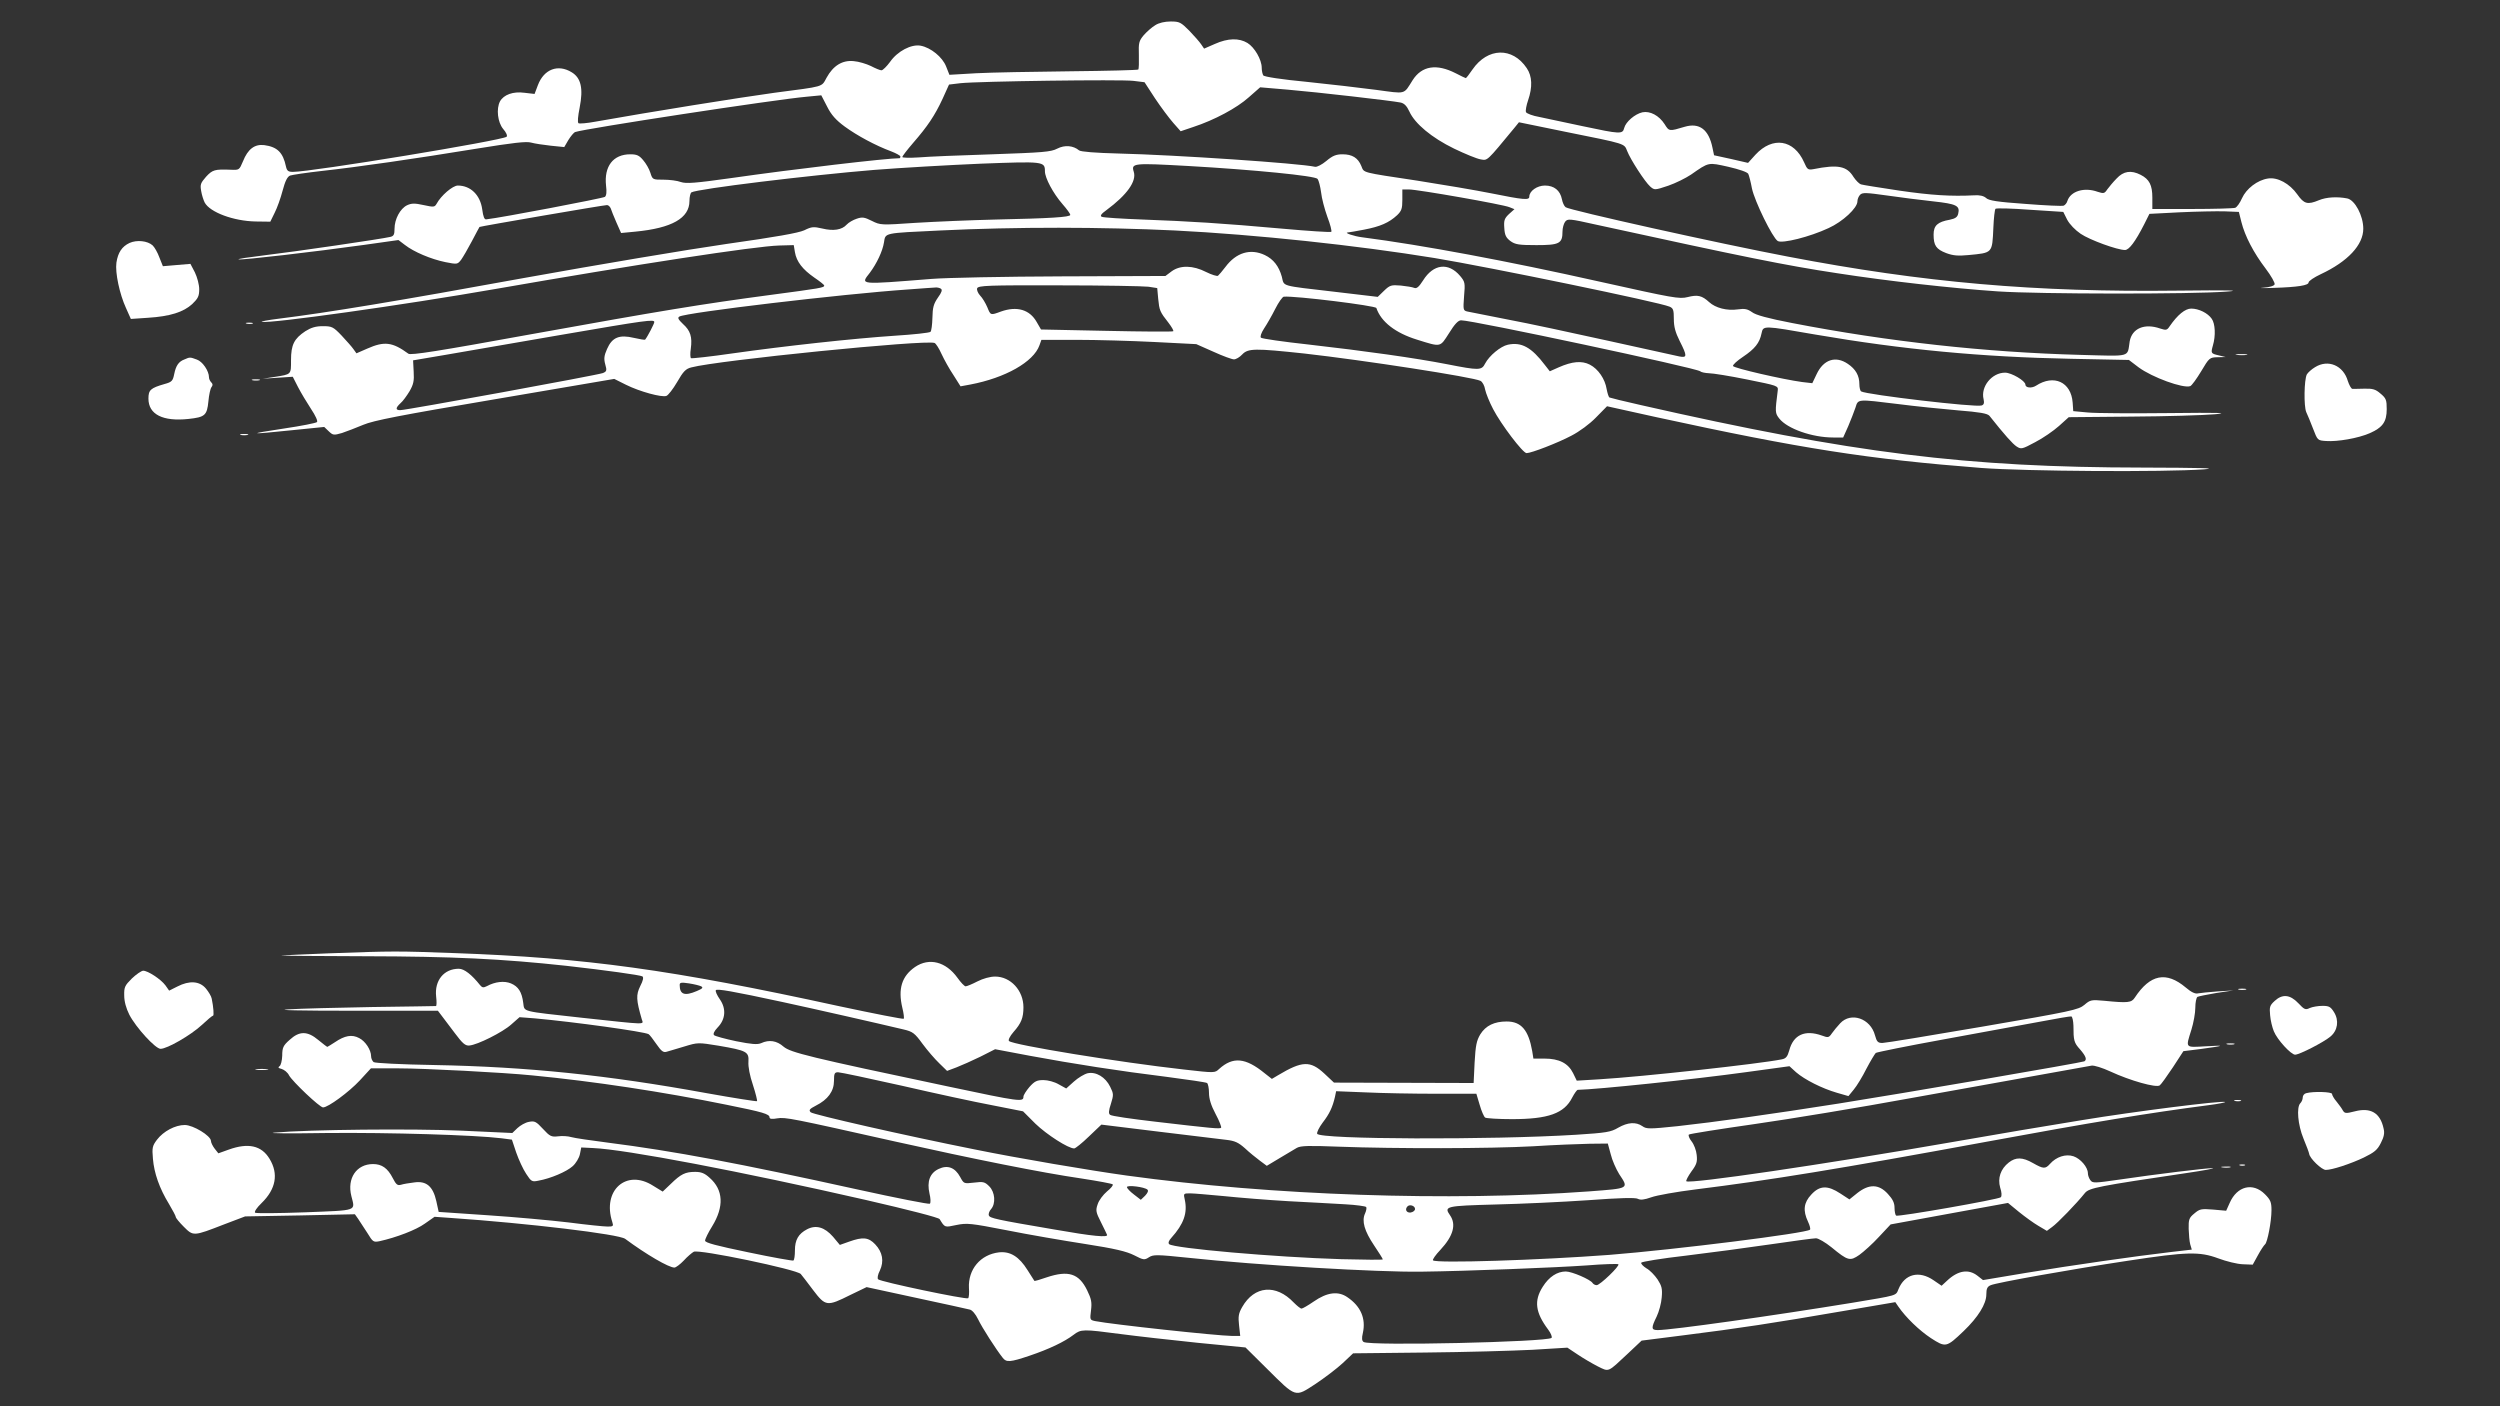
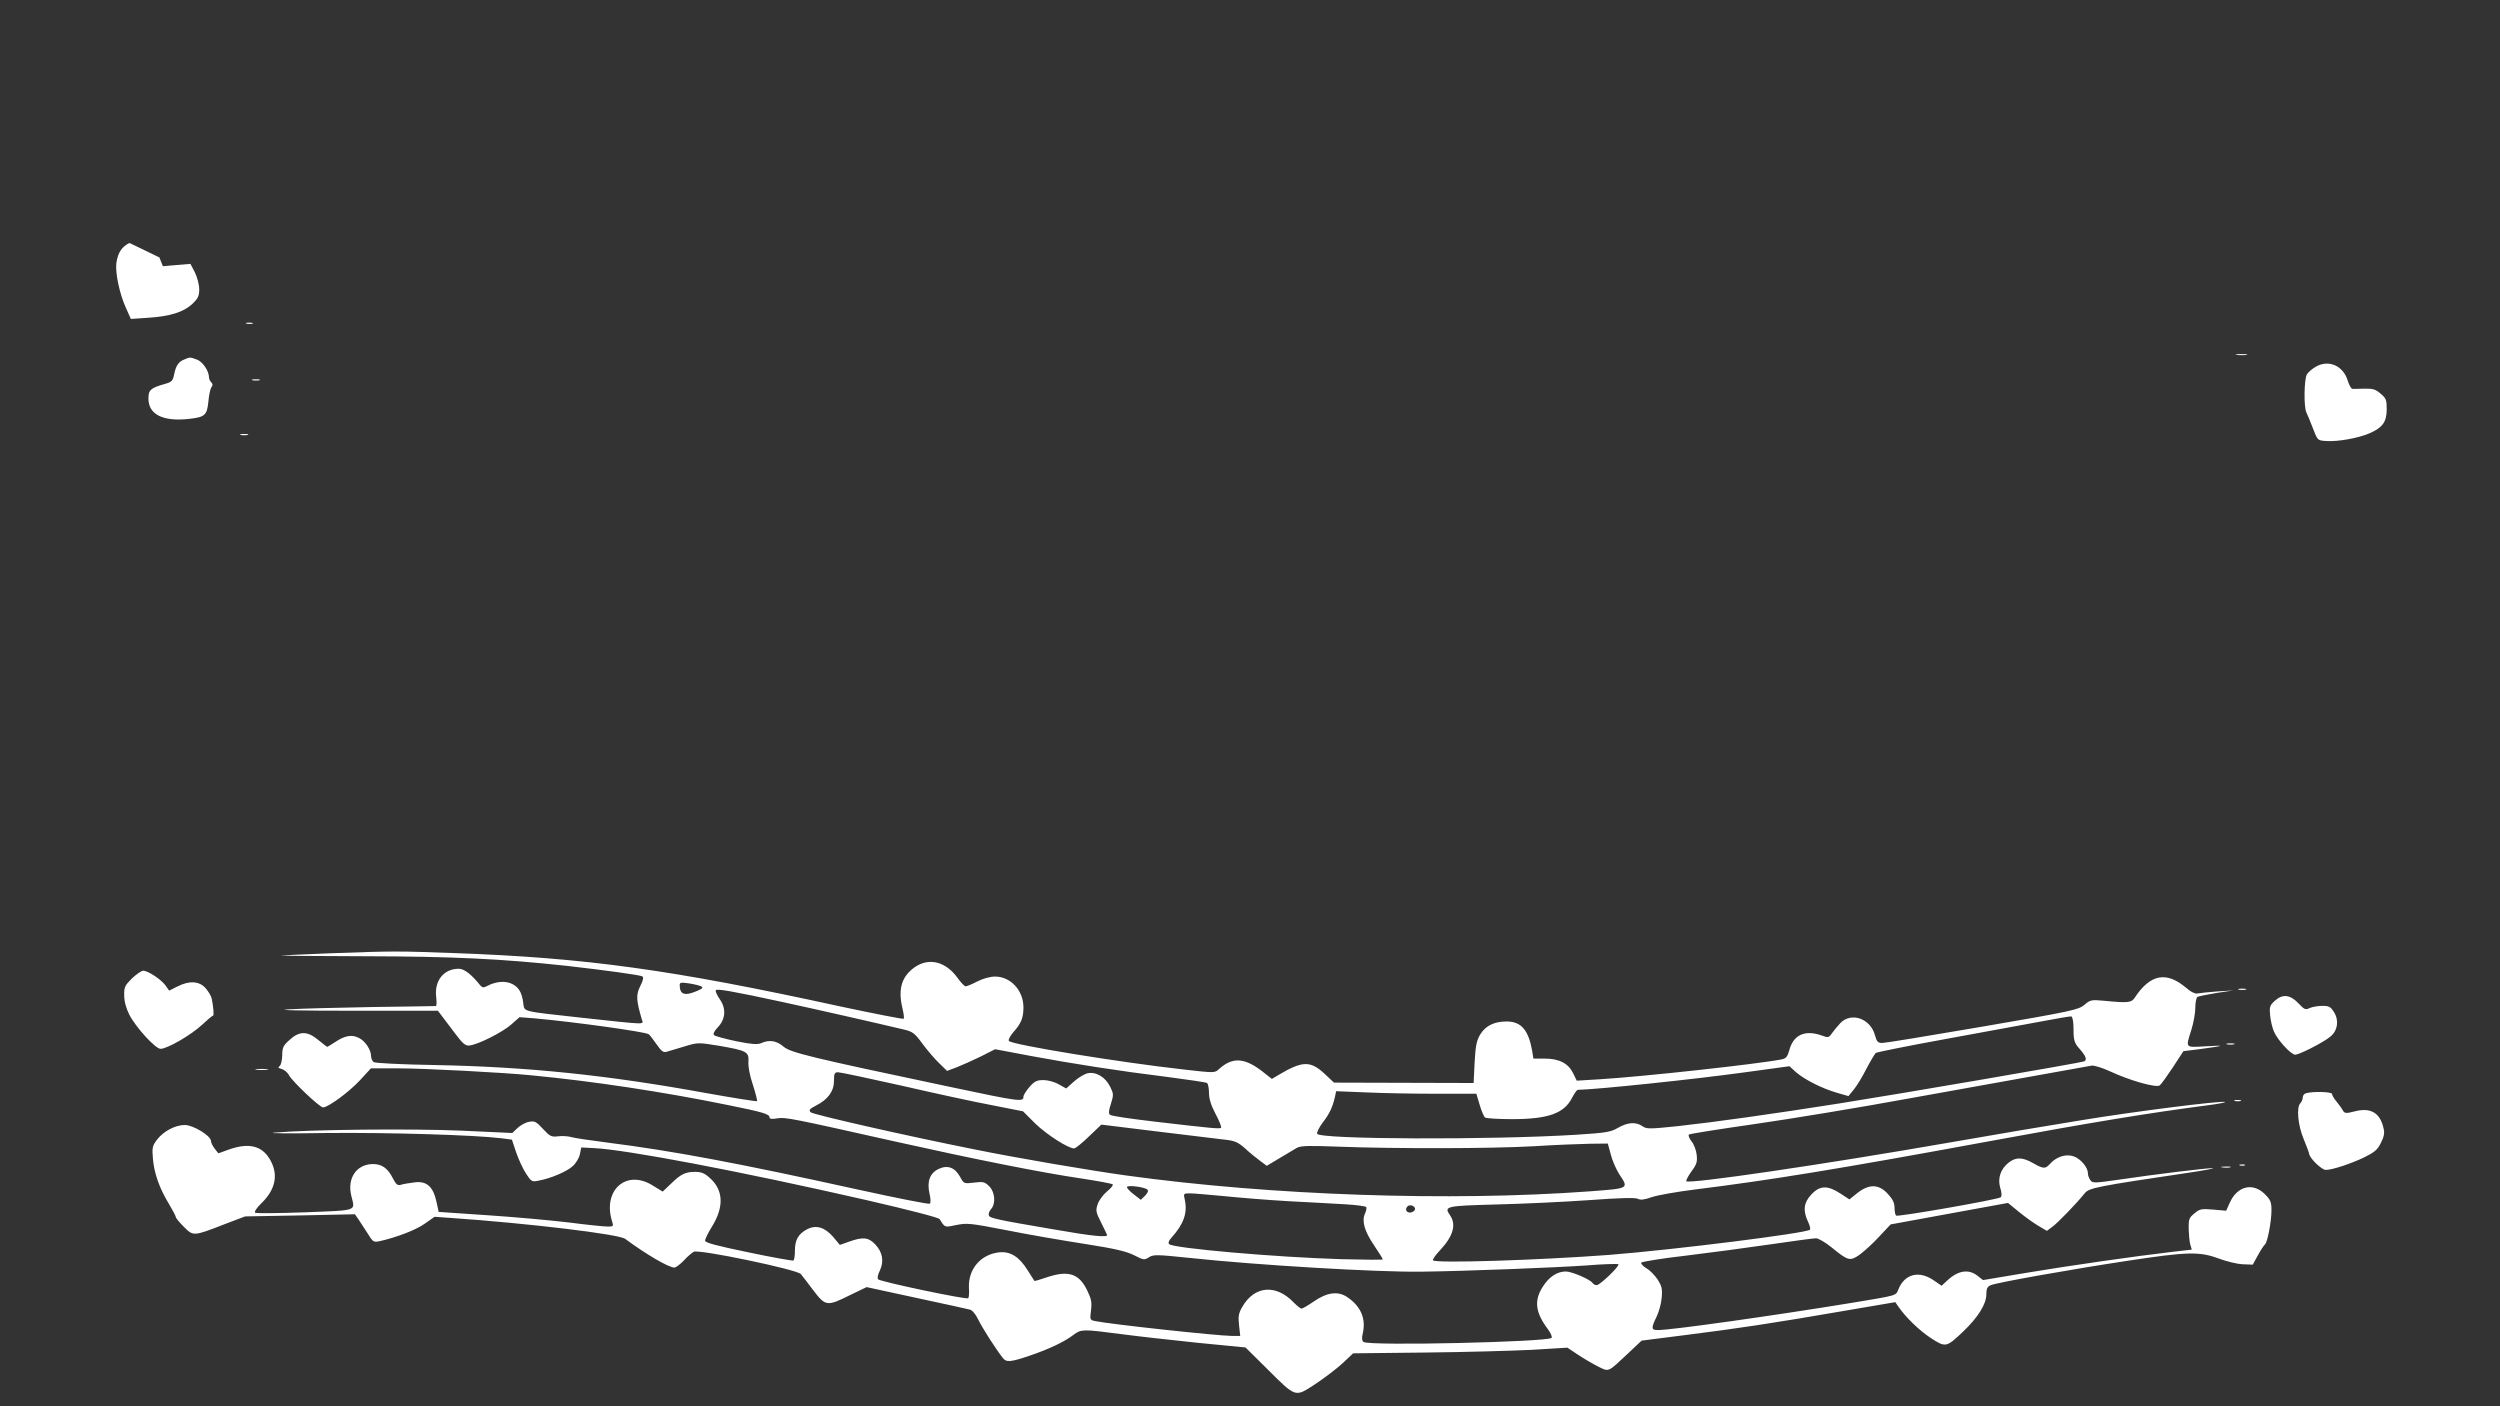
<svg xmlns="http://www.w3.org/2000/svg" version="1.0" width="1280pt" height="720pt" viewBox="0 0 1280 720" preserveAspectRatio="xMidYMid meet">
  <rect x="0" y="0" width="1280" height="720" fill="#333333" stroke="none" />
  <g transform="translate(0,720) scale(0.1,-0.1)" fill="#ffffff" stroke="none">
-     <path d="M5915 7071 c-17 -10 -43 -33 -59 -51 -25 -30 -27 -40 -25 -102 1 -37 0 -71 -3 -74 -3 -3 -160 -7 -349 -9 -189 -2 -406 -6 -481 -10 l-137 -8 -17 43 c-19 48 -78 96 -130 106 -48 9 -119 -28 -157 -83 -17 -23 -37 -43 -44 -43 -7 0 -31 10 -54 22 -23 11 -62 23 -88 25 -58 6 -105 -23 -139 -85 -27 -49 -8 -43 -267 -77 -169 -23 -637 -98 -917 -148 -42 -8 -81 -11 -86 -8 -6 4 -3 36 6 81 19 97 7 151 -41 180 -70 43 -142 16 -173 -66 l-17 -45 -52 6 c-58 8 -106 -10 -125 -44 -20 -38 -12 -107 16 -141 16 -18 23 -35 18 -40 -20 -19 -998 -180 -1094 -180 -24 0 -31 5 -36 28 -15 71 -44 100 -111 109 -49 6 -84 -20 -109 -83 -19 -45 -19 -45 -64 -43 -80 3 -92 0 -125 -36 -28 -32 -31 -40 -25 -73 3 -20 12 -47 18 -59 27 -50 148 -95 261 -97 l75 -1 22 45 c13 25 31 76 41 114 13 49 24 71 38 77 11 4 85 15 165 24 182 20 473 62 791 114 185 30 254 38 278 31 18 -5 63 -12 101 -16 l69 -7 21 36 c12 19 27 38 35 41 46 17 1026 167 1187 181 l73 7 30 -58 c21 -42 45 -69 90 -102 63 -46 157 -97 238 -127 26 -10 47 -22 47 -26 0 -5 -2 -9 -3 -9 -67 0 -538 -55 -865 -102 -185 -26 -229 -29 -256 -20 -18 7 -58 12 -88 12 -56 0 -57 0 -68 35 -6 20 -23 49 -37 65 -20 24 -32 30 -66 30 -88 0 -135 -62 -124 -161 4 -31 2 -51 -6 -57 -9 -7 -532 -107 -607 -115 -10 -2 -16 13 -21 51 -10 73 -59 122 -125 122 -26 0 -86 -51 -109 -94 -10 -17 -15 -17 -66 -6 -46 10 -61 10 -85 -1 -35 -17 -64 -71 -64 -120 0 -30 -4 -38 -22 -42 -41 -10 -490 -76 -643 -94 -82 -10 -142 -19 -133 -21 21 -4 382 38 641 74 l177 25 33 -25 c46 -36 134 -73 207 -88 61 -12 62 -12 81 12 10 14 35 57 55 95 20 39 38 71 39 73 3 3 635 112 653 112 7 0 15 -8 19 -17 3 -10 16 -42 29 -72 l24 -54 73 7 c187 18 277 69 277 157 0 21 5 41 10 44 29 18 606 88 935 115 138 11 384 25 547 32 321 12 328 12 328 -39 0 -34 42 -113 90 -168 22 -25 40 -50 40 -55 0 -12 -105 -18 -380 -24 -129 -3 -315 -11 -413 -17 -176 -12 -179 -12 -223 10 -38 19 -49 21 -78 11 -18 -6 -41 -19 -51 -30 -24 -27 -68 -34 -125 -20 -44 10 -54 10 -92 -9 -31 -14 -144 -34 -398 -70 -195 -28 -664 -107 -1041 -175 -635 -116 -1004 -177 -1254 -208 -55 -7 -93 -14 -84 -16 47 -9 718 85 1199 169 710 124 1329 219 1450 222 l74 2 6 -36 c8 -49 40 -89 99 -130 28 -19 51 -37 51 -41 0 -11 -19 -14 -275 -48 -353 -47 -559 -81 -1224 -201 -478 -87 -618 -109 -630 -100 -82 60 -123 65 -211 26 l-55 -24 -15 21 c-8 12 -36 43 -61 70 -43 45 -50 48 -96 48 -36 0 -60 -7 -90 -26 -57 -38 -73 -69 -73 -148 0 -75 3 -72 -85 -86 l-60 -9 77 5 77 5 27 -53 c15 -29 45 -79 66 -111 24 -36 36 -63 31 -68 -5 -5 -81 -20 -169 -33 -193 -29 -183 -32 38 -9 l168 17 23 -22 c22 -21 26 -21 68 -9 24 8 73 27 109 42 52 22 184 48 675 131 l610 104 60 -30 c70 -35 184 -66 207 -57 9 3 34 35 55 71 31 54 44 68 73 75 134 36 1198 143 1245 125 7 -3 23 -28 36 -57 13 -28 40 -77 61 -108 l36 -57 49 9 c180 34 325 116 355 201 l10 28 181 0 c100 0 279 -5 397 -11 l215 -11 88 -39 c48 -22 95 -39 105 -39 10 0 29 11 42 25 30 32 65 32 318 5 302 -34 866 -121 902 -140 10 -5 21 -25 24 -45 4 -19 22 -64 41 -100 40 -77 152 -225 171 -225 24 0 159 52 229 89 41 21 94 60 126 93 l57 58 253 -56 c740 -161 1085 -215 1664 -260 226 -17 929 -22 1140 -7 76 6 -21 8 -315 9 -901 1 -1482 73 -2569 320 -85 19 -157 37 -161 39 -4 3 -10 22 -14 43 -8 51 -43 103 -86 125 -41 21 -90 17 -160 -14 l-45 -20 -25 32 c-69 91 -120 119 -190 104 -37 -8 -95 -56 -116 -96 -18 -36 -31 -36 -194 -4 -164 32 -420 68 -710 101 -129 14 -239 30 -244 35 -5 5 1 24 16 47 14 21 40 66 57 100 17 34 37 62 44 63 59 5 470 -46 474 -58 24 -71 98 -128 208 -162 125 -39 117 -40 164 33 29 47 47 66 62 66 62 0 1205 -244 1224 -261 5 -5 25 -9 45 -10 19 0 107 -14 195 -32 158 -32 160 -32 157 -57 -14 -110 -14 -115 8 -143 41 -52 168 -97 276 -97 l51 0 26 58 c13 31 30 74 37 95 14 45 7 44 220 18 85 -11 222 -25 304 -32 113 -9 152 -16 162 -28 77 -97 119 -144 139 -157 23 -15 28 -14 95 22 39 20 94 58 122 83 l50 45 322 3 c176 1 368 7 426 12 79 7 22 9 -235 6 -187 -2 -374 -1 -415 3 l-75 7 -3 44 c-8 105 -96 146 -188 86 -22 -14 -54 -11 -54 6 0 19 -71 61 -104 61 -68 0 -126 -72 -110 -136 4 -19 2 -28 -10 -32 -28 -11 -589 55 -617 72 -5 3 -9 20 -9 37 0 44 -19 77 -59 104 -63 43 -125 22 -160 -53 l-22 -46 -52 6 c-97 13 -350 71 -354 82 -2 6 21 27 51 47 61 41 85 71 95 120 9 41 6 41 276 -6 448 -77 851 -115 1307 -124 l298 -6 50 -38 c69 -51 228 -109 264 -96 8 3 33 38 56 76 41 69 43 71 84 72 l41 1 -33 8 c-43 10 -43 11 -32 51 15 50 12 112 -6 137 -20 29 -66 52 -105 52 -31 0 -70 -32 -110 -90 -14 -21 -18 -22 -49 -12 -80 28 -144 1 -156 -66 -13 -83 12 -76 -253 -69 -486 13 -985 68 -1475 163 -124 24 -187 41 -206 56 -23 16 -37 19 -72 14 -56 -8 -114 7 -147 37 -37 34 -59 39 -110 26 -43 -11 -73 -5 -451 79 -473 106 -907 187 -1215 227 -42 5 -98 24 -73 25 3 0 40 6 81 14 84 16 129 36 170 74 23 22 27 34 27 79 l0 53 34 0 c44 0 484 -77 515 -91 l25 -10 -28 -25 c-23 -22 -27 -32 -24 -71 2 -37 9 -50 31 -67 25 -18 43 -21 134 -21 117 0 133 8 133 70 0 17 6 39 13 49 13 17 20 17 158 -14 760 -166 971 -209 1236 -249 258 -40 587 -77 823 -93 210 -14 989 -15 1170 -1 83 6 13 8 -250 5 -729 -9 -1301 41 -1995 174 -353 67 -1121 238 -1139 253 -8 6 -16 25 -19 41 -9 45 -40 70 -87 70 -40 0 -80 -28 -80 -57 0 -19 -30 -16 -194 17 -80 16 -251 45 -379 65 -292 44 -272 39 -287 75 -17 42 -47 60 -96 60 -33 0 -51 -7 -83 -34 -23 -19 -48 -32 -58 -30 -79 18 -716 61 -1006 68 -118 3 -193 9 -202 16 -30 25 -73 29 -112 9 -32 -17 -74 -20 -333 -29 -162 -5 -332 -12 -377 -16 -46 -3 -83 -2 -83 2 0 5 25 37 55 72 74 85 111 140 151 226 l33 73 58 7 c92 10 822 20 886 12 l57 -7 54 -83 c30 -45 72 -101 93 -125 l38 -43 65 22 c107 35 223 97 284 152 l58 51 141 -12 c152 -13 535 -57 578 -66 19 -4 32 -18 45 -46 28 -62 114 -134 229 -190 56 -27 117 -52 136 -55 36 -6 28 -14 175 164 l21 26 239 -49 c313 -63 299 -59 315 -98 17 -44 91 -158 118 -182 22 -19 23 -19 92 4 38 13 90 39 117 57 93 65 87 63 191 40 56 -13 97 -27 102 -36 4 -8 13 -42 19 -75 14 -66 105 -252 132 -269 23 -14 164 21 260 66 73 33 148 103 148 137 0 11 6 26 14 34 12 12 31 11 138 -4 67 -10 174 -23 236 -30 119 -13 138 -22 128 -63 -4 -18 -15 -25 -43 -31 -63 -11 -83 -30 -83 -76 0 -56 13 -75 65 -95 35 -13 61 -15 113 -10 125 12 122 8 128 140 2 49 7 93 11 97 5 4 84 2 177 -5 l170 -11 20 -40 c13 -24 41 -53 69 -72 47 -32 188 -83 227 -83 21 0 53 43 98 131 l27 54 155 8 c85 4 188 6 229 5 l74 -3 13 -52 c18 -72 63 -158 124 -238 28 -37 49 -74 46 -81 -3 -8 -27 -15 -58 -17 -29 -2 -6 -3 52 -1 127 4 180 13 180 28 0 7 28 26 62 42 139 65 218 150 218 233 0 67 -43 147 -82 155 -51 10 -107 7 -145 -9 -58 -24 -76 -20 -111 30 -39 55 -101 89 -150 81 -54 -8 -111 -52 -133 -101 -10 -23 -26 -46 -35 -49 -9 -3 -108 -6 -220 -6 l-204 0 0 58 c0 64 -15 94 -60 117 -49 25 -88 19 -123 -19 -18 -18 -39 -44 -48 -56 -14 -21 -18 -22 -49 -12 -69 25 -139 3 -155 -47 -3 -11 -12 -21 -19 -24 -7 -3 -95 1 -196 9 -143 10 -187 17 -201 30 -12 11 -33 16 -61 14 -116 -6 -219 0 -383 24 -99 15 -188 29 -197 32 -9 3 -26 20 -38 38 -34 56 -80 65 -205 40 -28 -5 -32 -2 -48 35 -52 117 -161 134 -249 39 l-38 -42 -87 20 -87 19 -8 38 c-19 94 -67 130 -142 108 -80 -24 -80 -24 -103 13 -29 45 -75 69 -114 61 -39 -9 -85 -49 -93 -80 -8 -33 -20 -32 -213 9 -87 19 -187 40 -221 47 -35 6 -66 18 -69 25 -3 8 2 35 11 61 23 67 21 123 -7 164 -73 109 -200 106 -278 -7 -16 -24 -32 -44 -34 -44 -2 0 -25 11 -52 25 -98 50 -173 38 -220 -35 -48 -76 -31 -71 -188 -50 -77 10 -237 29 -355 41 -127 12 -218 26 -222 33 -4 6 -8 24 -8 39 0 42 -37 105 -73 127 -43 26 -100 25 -167 -5 l-55 -24 -15 22 c-8 12 -35 43 -61 70 -43 43 -50 47 -95 47 -30 0 -61 -7 -79 -19z m171 -721 c332 -19 648 -50 660 -66 6 -8 14 -39 18 -69 3 -30 18 -86 32 -125 15 -39 24 -74 20 -77 -3 -3 -115 4 -248 16 -312 28 -476 38 -718 47 -107 4 -201 10 -209 14 -10 5 -3 15 25 35 104 77 154 147 139 195 -14 45 -5 46 281 30z m-71 -330 c416 -21 931 -76 1329 -141 284 -47 1151 -226 1204 -249 19 -8 22 -17 22 -63 0 -40 8 -69 30 -113 39 -77 39 -87 -2 -79 -18 4 -181 40 -363 80 -181 40 -413 90 -515 109 -102 20 -195 39 -207 41 -22 5 -22 9 -17 78 6 68 5 74 -20 104 -60 71 -137 62 -190 -23 -21 -33 -33 -43 -45 -38 -9 4 -40 9 -69 12 -49 4 -56 2 -86 -27 l-32 -31 -220 26 c-283 33 -258 26 -271 77 -15 54 -43 90 -87 111 -74 35 -147 13 -202 -61 -16 -21 -33 -41 -38 -45 -5 -3 -32 5 -60 19 -68 35 -133 36 -177 4 l-32 -24 -531 -2 c-292 -1 -592 -7 -666 -13 -377 -30 -365 -31 -316 32 35 47 65 110 72 155 8 50 -4 47 289 61 392 19 824 18 1200 0z m-135 -288 l45 -7 5 -55 c6 -59 8 -66 53 -123 16 -21 27 -40 24 -43 -3 -3 -156 -2 -341 2 l-336 7 -22 38 c-36 64 -101 83 -183 54 -54 -20 -53 -20 -70 22 -9 21 -25 48 -37 60 -11 12 -18 29 -15 37 6 14 55 16 419 15 227 0 433 -4 458 -7z m-1063 -10 c9 -6 5 -18 -15 -46 -22 -32 -27 -50 -28 -103 -1 -35 -5 -68 -10 -72 -5 -5 -88 -14 -184 -20 -210 -14 -559 -52 -834 -91 -110 -16 -204 -26 -208 -24 -4 3 -5 25 -1 49 8 60 -2 92 -40 126 -24 23 -29 32 -19 38 34 21 835 116 1172 139 69 5 132 10 140 10 8 1 21 -2 27 -6z m-1467 -171 c0 -8 -34 -74 -47 -90 -1 -2 -27 2 -57 9 -75 18 -112 3 -138 -57 -15 -34 -17 -50 -9 -79 9 -31 7 -36 -12 -44 -24 -10 -1007 -190 -1038 -190 -25 0 -24 12 2 36 12 10 32 38 46 61 20 35 24 53 21 100 l-3 58 165 28 c91 16 356 62 590 102 441 76 480 81 480 66z" />
-     <path d="M663 5956 c-38 -18 -59 -48 -67 -101 -7 -51 16 -160 49 -232 l25 -56 88 6 c112 7 182 29 227 71 29 28 35 40 35 75 0 23 -10 61 -22 86 l-23 44 -71 -6 -70 -6 -18 45 c-9 25 -25 53 -35 62 -26 23 -80 29 -118 12z" />
+     <path d="M663 5956 c-38 -18 -59 -48 -67 -101 -7 -51 16 -160 49 -232 l25 -56 88 6 c112 7 182 29 227 71 29 28 35 40 35 75 0 23 -10 61 -22 86 l-23 44 -71 -6 -70 -6 -18 45 z" />
    <path d="M1263 5543 c9 -2 23 -2 30 0 6 3 -1 5 -18 5 -16 0 -22 -2 -12 -5z" />
    <path d="M11453 5383 c15 -2 37 -2 50 0 12 2 0 4 -28 4 -27 0 -38 -2 -22 -4z" />
    <path d="M945 5360 c-30 -11 -44 -31 -53 -75 -7 -35 -12 -41 -49 -51 -73 -21 -83 -31 -83 -75 0 -81 74 -118 205 -104 84 9 95 18 102 90 3 33 10 66 16 73 7 9 7 16 -1 24 -7 7 -12 18 -12 26 0 33 -33 81 -62 91 -35 13 -36 13 -63 1z" />
    <path d="M11853 5320 c-17 -10 -36 -27 -42 -37 -14 -27 -16 -163 -3 -193 7 -14 22 -52 35 -85 23 -60 23 -60 67 -63 59 -4 163 14 223 40 66 29 87 58 87 123 0 47 -3 56 -32 80 -25 22 -40 26 -82 25 -28 -1 -56 -1 -62 -1 -6 1 -16 19 -23 40 -23 80 -101 113 -168 71z" />
    <path d="M1293 5253 c9 -2 25 -2 35 0 9 3 1 5 -18 5 -19 0 -27 -2 -17 -5z" />
    <path d="M1233 4973 c9 -2 25 -2 35 0 9 3 1 5 -18 5 -19 0 -27 -2 -17 -5z" />
    <path d="M1685 2319 c-126 -5 -236 -10 -244 -11 -9 -2 185 -3 429 -4 445 -1 698 -13 1030 -49 203 -23 376 -47 389 -54 7 -5 4 -21 -11 -50 -22 -45 -21 -70 8 -170 8 -28 37 -29 -306 8 -316 35 -294 29 -301 76 -7 56 -25 84 -63 100 -34 14 -81 9 -123 -14 -18 -9 -24 -8 -35 5 -43 54 -81 84 -109 84 -76 0 -125 -60 -116 -142 3 -26 3 -48 -1 -49 -4 0 -151 -3 -327 -5 -176 -3 -369 -8 -430 -12 -68 -4 57 -7 328 -7 l439 0 19 -25 c11 -14 41 -54 68 -90 39 -52 53 -65 74 -63 41 3 171 68 215 108 l42 37 78 -6 c200 -18 561 -68 583 -81 5 -3 23 -26 40 -51 25 -36 35 -44 52 -39 12 3 53 16 91 27 69 21 70 21 175 4 145 -25 156 -31 153 -82 -2 -25 7 -72 23 -119 14 -43 23 -80 21 -83 -3 -2 -119 16 -258 41 -510 93 -918 135 -1393 144 -177 3 -305 10 -312 15 -7 6 -13 19 -13 30 0 32 -29 77 -61 93 -37 20 -74 13 -124 -21 -20 -13 -38 -24 -39 -24 -2 0 -23 16 -46 35 -56 47 -97 47 -147 1 -33 -29 -38 -40 -38 -81 -1 -26 -7 -50 -14 -54 -9 -6 -6 -10 11 -14 13 -4 31 -18 38 -33 18 -32 157 -164 174 -164 26 0 133 79 188 138 l57 62 143 0 c130 0 535 -21 683 -36 313 -30 674 -85 993 -150 189 -38 222 -48 222 -65 0 -8 13 -10 39 -5 43 7 75 0 606 -119 399 -89 747 -159 953 -189 84 -13 155 -26 159 -30 4 -4 -9 -20 -29 -36 -20 -17 -42 -46 -48 -66 -11 -31 -9 -41 17 -92 15 -31 30 -60 31 -64 7 -15 -71 -8 -270 27 -300 51 -330 58 -335 72 -3 8 2 22 11 32 25 28 21 87 -9 117 -23 23 -31 25 -78 19 -52 -6 -52 -6 -71 29 -26 48 -64 63 -110 41 -45 -21 -61 -64 -47 -126 6 -24 7 -47 2 -52 -4 -4 -171 29 -371 73 -608 134 -935 196 -1280 240 -85 11 -168 23 -185 28 -16 5 -47 7 -68 4 -34 -4 -42 0 -77 38 -35 38 -43 42 -72 36 -18 -3 -44 -18 -59 -32 l-26 -25 -259 12 c-254 11 -779 6 -959 -10 -44 -4 78 -5 270 -2 320 3 754 -10 893 -27 l53 -7 22 -66 c13 -37 35 -85 51 -109 26 -40 30 -42 63 -35 62 11 144 46 175 74 16 14 33 42 37 61 l7 35 60 -3 c167 -7 759 -120 1398 -266 217 -50 373 -90 377 -98 27 -44 25 -43 86 -30 54 11 73 9 258 -27 110 -22 290 -53 400 -70 154 -24 212 -38 252 -58 48 -25 53 -25 76 -10 22 14 39 14 203 -3 353 -38 971 -74 1189 -71 238 3 693 21 848 32 86 7 160 9 163 6 9 -8 -94 -107 -111 -107 -8 0 -17 5 -21 11 -11 18 -106 59 -137 59 -44 0 -86 -27 -118 -78 -46 -72 -38 -132 28 -220 14 -19 21 -37 17 -42 -22 -21 -930 -42 -962 -21 -9 6 -11 18 -4 47 16 73 -11 136 -79 182 -47 33 -104 26 -173 -22 -29 -20 -57 -36 -62 -36 -6 0 -23 14 -40 31 -91 96 -202 86 -264 -23 -19 -33 -21 -49 -16 -94 l6 -54 -42 0 c-79 1 -615 59 -701 76 -27 6 -27 7 -21 55 5 41 2 58 -20 103 -42 86 -96 103 -207 66 -34 -12 -62 -20 -63 -18 -1 2 -17 26 -35 55 -43 69 -88 97 -146 91 -95 -11 -159 -87 -154 -183 2 -24 0 -48 -4 -52 -9 -8 -448 84 -461 97 -5 5 -2 24 9 45 22 47 14 94 -24 134 -34 36 -63 39 -133 14 l-48 -17 -35 42 c-43 49 -87 62 -133 38 -44 -23 -62 -54 -62 -108 0 -26 -3 -49 -8 -52 -4 -2 -107 16 -230 42 -164 34 -222 49 -222 60 0 8 16 41 36 73 62 101 58 187 -13 249 -25 23 -43 30 -74 30 -50 0 -73 -11 -125 -62 l-41 -39 -49 30 c-137 88 -262 -24 -209 -186 7 -21 4 -23 -24 -23 -18 0 -107 9 -199 21 -92 11 -279 28 -416 37 l-250 17 -12 55 c-17 76 -51 105 -113 96 -25 -3 -56 -8 -68 -12 -18 -5 -25 1 -42 34 -26 51 -56 72 -101 72 -85 0 -134 -73 -111 -164 19 -78 38 -72 -236 -83 -137 -5 -252 -6 -257 -2 -5 5 9 26 33 49 74 72 88 150 41 227 -41 68 -109 83 -209 47 l-53 -19 -19 24 c-10 13 -19 31 -19 40 -1 26 -91 81 -134 81 -49 0 -109 -32 -142 -75 -24 -32 -26 -41 -21 -98 6 -73 33 -151 82 -231 19 -32 35 -62 35 -67 0 -5 18 -27 41 -50 49 -49 49 -49 206 12 l108 41 281 5 281 6 17 -24 c9 -13 30 -46 47 -72 28 -46 31 -48 62 -42 86 19 188 58 232 90 l50 35 85 -6 c392 -27 860 -83 891 -107 108 -80 223 -147 252 -147 7 0 29 16 48 36 18 20 42 40 51 45 26 14 529 -91 548 -114 6 -7 34 -43 63 -82 64 -84 71 -85 191 -25 l83 40 254 -55 c140 -30 263 -57 274 -60 12 -2 30 -23 43 -50 20 -42 91 -153 126 -197 18 -24 38 -23 138 11 98 33 178 71 225 107 38 29 48 29 238 4 83 -11 261 -31 396 -45 l246 -24 109 -108 c152 -151 143 -148 249 -79 48 32 111 80 140 107 l53 50 369 4 c202 2 449 9 548 14 l180 11 51 -34 c28 -19 74 -46 103 -61 61 -30 50 -34 156 65 l70 66 220 28 c272 34 462 63 809 123 l270 46 15 -22 c39 -57 108 -123 167 -162 76 -49 79 -49 168 36 74 71 116 139 116 187 0 30 5 41 23 48 30 13 404 80 702 125 302 46 366 48 463 12 40 -15 96 -29 125 -30 l51 -2 27 49 c14 26 31 51 36 55 12 9 33 117 33 175 0 41 -5 53 -34 82 -61 61 -142 42 -180 -45 l-18 -40 -67 6 c-61 5 -69 3 -96 -20 -27 -22 -30 -31 -29 -79 1 -29 4 -65 8 -79 l8 -27 -104 -12 c-181 -21 -516 -69 -744 -107 l-221 -37 -28 22 c-46 36 -100 28 -157 -26 l-27 -25 -41 28 c-74 51 -148 33 -180 -46 -14 -34 -2 -30 -235 -69 -410 -67 -927 -140 -997 -140 -34 0 -35 10 -6 69 12 25 24 69 26 98 4 45 0 59 -21 92 -15 22 -40 48 -57 57 -16 10 -29 23 -27 29 2 5 105 22 228 36 123 15 319 41 434 58 116 17 220 31 233 31 12 0 48 -21 79 -46 85 -70 95 -72 143 -39 22 16 68 57 100 92 l60 64 300 55 301 55 56 -46 c31 -25 75 -57 99 -71 l44 -26 27 20 c27 19 125 120 168 174 22 26 68 35 520 102 88 13 148 24 134 25 -30 1 -292 -31 -481 -59 -124 -18 -134 -18 -145 -3 -7 9 -13 25 -13 36 0 31 -38 75 -74 87 -40 13 -88 -3 -120 -39 -24 -27 -34 -26 -87 4 -54 31 -88 31 -124 3 -42 -33 -58 -80 -44 -129 8 -24 9 -43 3 -49 -11 -11 -524 -101 -536 -94 -4 3 -8 21 -8 40 0 25 -9 44 -34 71 -46 51 -96 52 -156 5 l-41 -33 -46 30 c-65 43 -106 42 -149 -5 -39 -41 -44 -82 -17 -139 9 -19 14 -38 10 -41 -18 -18 -688 -102 -1027 -129 -358 -27 -887 -44 -903 -28 -4 3 13 28 38 54 66 71 82 130 49 177 -32 46 -22 48 233 55 131 3 345 13 475 22 160 12 242 14 254 7 13 -7 32 -5 69 8 27 10 129 28 225 40 385 48 735 105 1495 245 530 98 836 148 1129 186 55 7 94 15 88 17 -21 7 -459 -48 -732 -93 -151 -24 -457 -76 -680 -115 -642 -112 -1330 -213 -1346 -198 -3 3 9 26 26 50 27 36 31 50 27 85 -2 23 -14 54 -26 69 -12 15 -18 31 -14 35 4 4 157 28 338 54 182 26 539 85 795 132 376 68 777 140 929 167 13 2 55 -11 96 -30 101 -47 236 -85 253 -71 7 5 37 47 67 92 l54 83 88 11 c125 17 131 20 26 14 -107 -6 -103 -11 -73 85 11 35 20 86 20 112 0 27 5 52 11 56 6 3 50 12 97 20 l87 13 -80 -5 c-44 -3 -89 -8 -101 -10 -14 -4 -35 6 -63 30 -100 84 -182 68 -261 -52 -17 -26 -35 -28 -156 -16 -66 6 -72 5 -102 -21 -30 -25 -65 -33 -520 -111 -268 -46 -499 -84 -514 -84 -23 0 -29 6 -38 39 -23 87 -123 121 -178 62 -15 -16 -34 -39 -43 -52 -15 -22 -19 -23 -51 -11 -87 31 -146 4 -167 -76 -9 -32 -17 -42 -39 -46 -114 -23 -714 -89 -933 -102 l-116 -7 -19 39 c-25 50 -71 74 -146 74 l-57 0 -6 38 c-19 108 -56 152 -131 152 -63 0 -107 -21 -135 -66 -19 -32 -24 -56 -29 -144 l-5 -105 -357 1 -358 1 -49 46 c-72 67 -113 66 -237 -8 l-32 -19 -37 29 c-98 80 -162 86 -233 22 -22 -21 -22 -21 -180 -3 -331 37 -876 126 -896 146 -5 5 4 24 23 46 40 45 51 73 51 127 0 86 -66 157 -145 157 -25 0 -62 -10 -91 -25 -27 -14 -54 -25 -60 -25 -6 0 -25 20 -42 44 -60 83 -145 104 -217 55 -68 -47 -88 -112 -65 -209 7 -28 10 -54 7 -56 -3 -3 -151 26 -329 64 -861 188 -1299 248 -1967 272 -302 11 -312 11 -646 -1z m1905 -169 c12 -7 6 -12 -22 -24 -63 -27 -88 -18 -88 31 0 13 8 14 48 8 26 -4 54 -11 62 -15z m415 -80 c162 -35 488 -109 622 -141 46 -11 56 -18 96 -73 25 -34 64 -79 86 -100 l40 -39 48 18 c26 10 82 35 123 55 l75 38 180 -34 c222 -41 451 -77 702 -108 106 -14 197 -27 203 -31 5 -3 10 -26 10 -50 0 -30 10 -64 34 -109 19 -35 31 -67 28 -70 -6 -7 -46 -3 -337 31 -121 14 -225 29 -231 35 -9 6 -8 21 4 57 14 45 14 51 -4 87 -24 49 -72 78 -115 69 -17 -4 -49 -23 -71 -43 l-39 -35 -38 21 c-22 13 -56 22 -79 22 -33 0 -45 -6 -71 -35 -17 -20 -31 -42 -31 -50 0 -28 -17 -26 -380 51 -721 152 -812 175 -848 205 -35 31 -74 37 -115 18 -19 -8 -48 -6 -128 10 -57 12 -108 26 -113 31 -6 6 0 20 18 39 41 42 45 96 12 144 -15 21 -24 42 -21 47 5 9 85 -5 340 -60z m6611 -121 c0 -77 3 -88 34 -122 30 -35 36 -52 22 -61 -10 -6 -946 -167 -1257 -216 -343 -54 -634 -95 -826 -116 -145 -15 -159 -15 -180 0 -33 23 -75 20 -124 -8 -37 -22 -60 -26 -216 -36 -436 -27 -1314 -24 -1325 5 -3 7 10 33 28 57 35 45 51 80 63 132 l6 29 151 -6 c83 -4 245 -7 359 -7 l208 0 17 -57 c9 -32 22 -61 28 -65 6 -4 68 -8 137 -8 186 0 268 29 309 111 11 21 24 39 28 39 99 2 591 53 865 91 l219 30 34 -31 c44 -38 133 -83 209 -105 l59 -17 27 33 c16 19 45 67 65 107 21 40 43 76 48 81 6 4 164 36 351 70 187 34 408 75 490 90 83 16 155 28 160 27 6 -2 10 -23 11 -47z m-5998 -308 c169 -39 377 -84 463 -100 l157 -31 63 -63 c58 -56 168 -127 199 -127 6 0 40 27 75 61 l64 61 293 -36 c161 -20 317 -38 347 -42 43 -5 61 -13 95 -43 22 -21 57 -49 77 -64 l35 -26 65 39 c35 21 75 45 89 53 20 11 61 12 215 6 291 -11 775 -10 993 2 109 7 239 12 291 13 l93 1 15 -55 c7 -30 27 -75 43 -101 50 -76 55 -73 -155 -89 -712 -52 -1624 -21 -2365 81 -188 26 -559 89 -780 134 -361 72 -825 178 -839 190 -11 11 -7 17 26 34 62 31 93 74 93 127 0 38 3 44 21 44 11 0 158 -31 327 -69z m1257 -532 c6 -6 1 -17 -12 -31 l-22 -21 -35 27 c-20 15 -36 32 -36 38 0 12 90 1 105 -13z m391 -33 c77 -8 225 -20 329 -26 105 -5 236 -13 293 -16 56 -3 104 -10 107 -14 3 -5 0 -20 -6 -33 -18 -39 -3 -90 46 -163 25 -37 45 -69 45 -72 0 -3 -96 -2 -212 1 -339 10 -861 56 -882 77 -6 6 -2 18 11 32 64 71 84 128 69 196 -7 31 -7 32 27 32 19 0 97 -7 173 -14z m979 -66 c0 -8 -10 -16 -22 -18 -22 -3 -32 16 -16 32 12 11 38 2 38 -14z" />
    <path d="M675 2190 c-36 -36 -40 -44 -39 -87 0 -31 10 -66 26 -98 34 -66 134 -175 160 -175 34 0 155 70 210 121 29 27 55 49 59 49 5 0 2 44 -7 87 -2 12 -16 35 -30 52 -32 38 -84 42 -146 10 l-42 -21 -19 27 c-24 32 -90 75 -114 75 -10 -1 -36 -19 -58 -40z" />
    <path d="M11463 2133 c9 -2 25 -2 35 0 9 3 1 5 -18 5 -19 0 -27 -2 -17 -5z" />
    <path d="M11646 2075 c-25 -23 -27 -31 -23 -73 2 -26 11 -63 19 -82 17 -43 88 -120 109 -120 22 0 147 64 181 93 37 31 45 82 18 125 -17 27 -25 32 -59 32 -22 0 -51 -5 -65 -11 -22 -11 -28 -8 -59 25 -42 44 -81 48 -121 11z" />
    <path d="M11403 1853 c9 -2 25 -2 35 0 9 3 1 5 -18 5 -19 0 -27 -2 -17 -5z" />
    <path d="M1313 1723 c15 -2 39 -2 55 0 15 2 2 4 -28 4 -30 0 -43 -2 -27 -4z" />
    <path d="M11808 1603 c-10 -2 -18 -12 -18 -22 0 -9 -5 -22 -12 -29 -21 -21 -13 -112 16 -182 15 -36 28 -71 29 -78 3 -23 64 -82 85 -82 32 0 124 30 194 63 55 27 70 39 88 75 16 31 20 51 14 74 -17 80 -66 109 -147 88 -47 -12 -52 -11 -62 5 -5 10 -20 30 -32 45 -13 15 -23 33 -23 39 0 11 -95 14 -132 4z" />
    <path d="M11443 1563 c9 -2 23 -2 30 0 6 3 -1 5 -18 5 -16 0 -22 -2 -12 -5z" />
    <path d="M11468 1233 c6 -2 18 -2 25 0 6 3 1 5 -13 5 -14 0 -19 -2 -12 -5z" />
    <path d="M11378 1223 c12 -2 30 -2 40 0 9 3 -1 5 -23 4 -22 0 -30 -2 -17 -4z" />
  </g>
</svg>